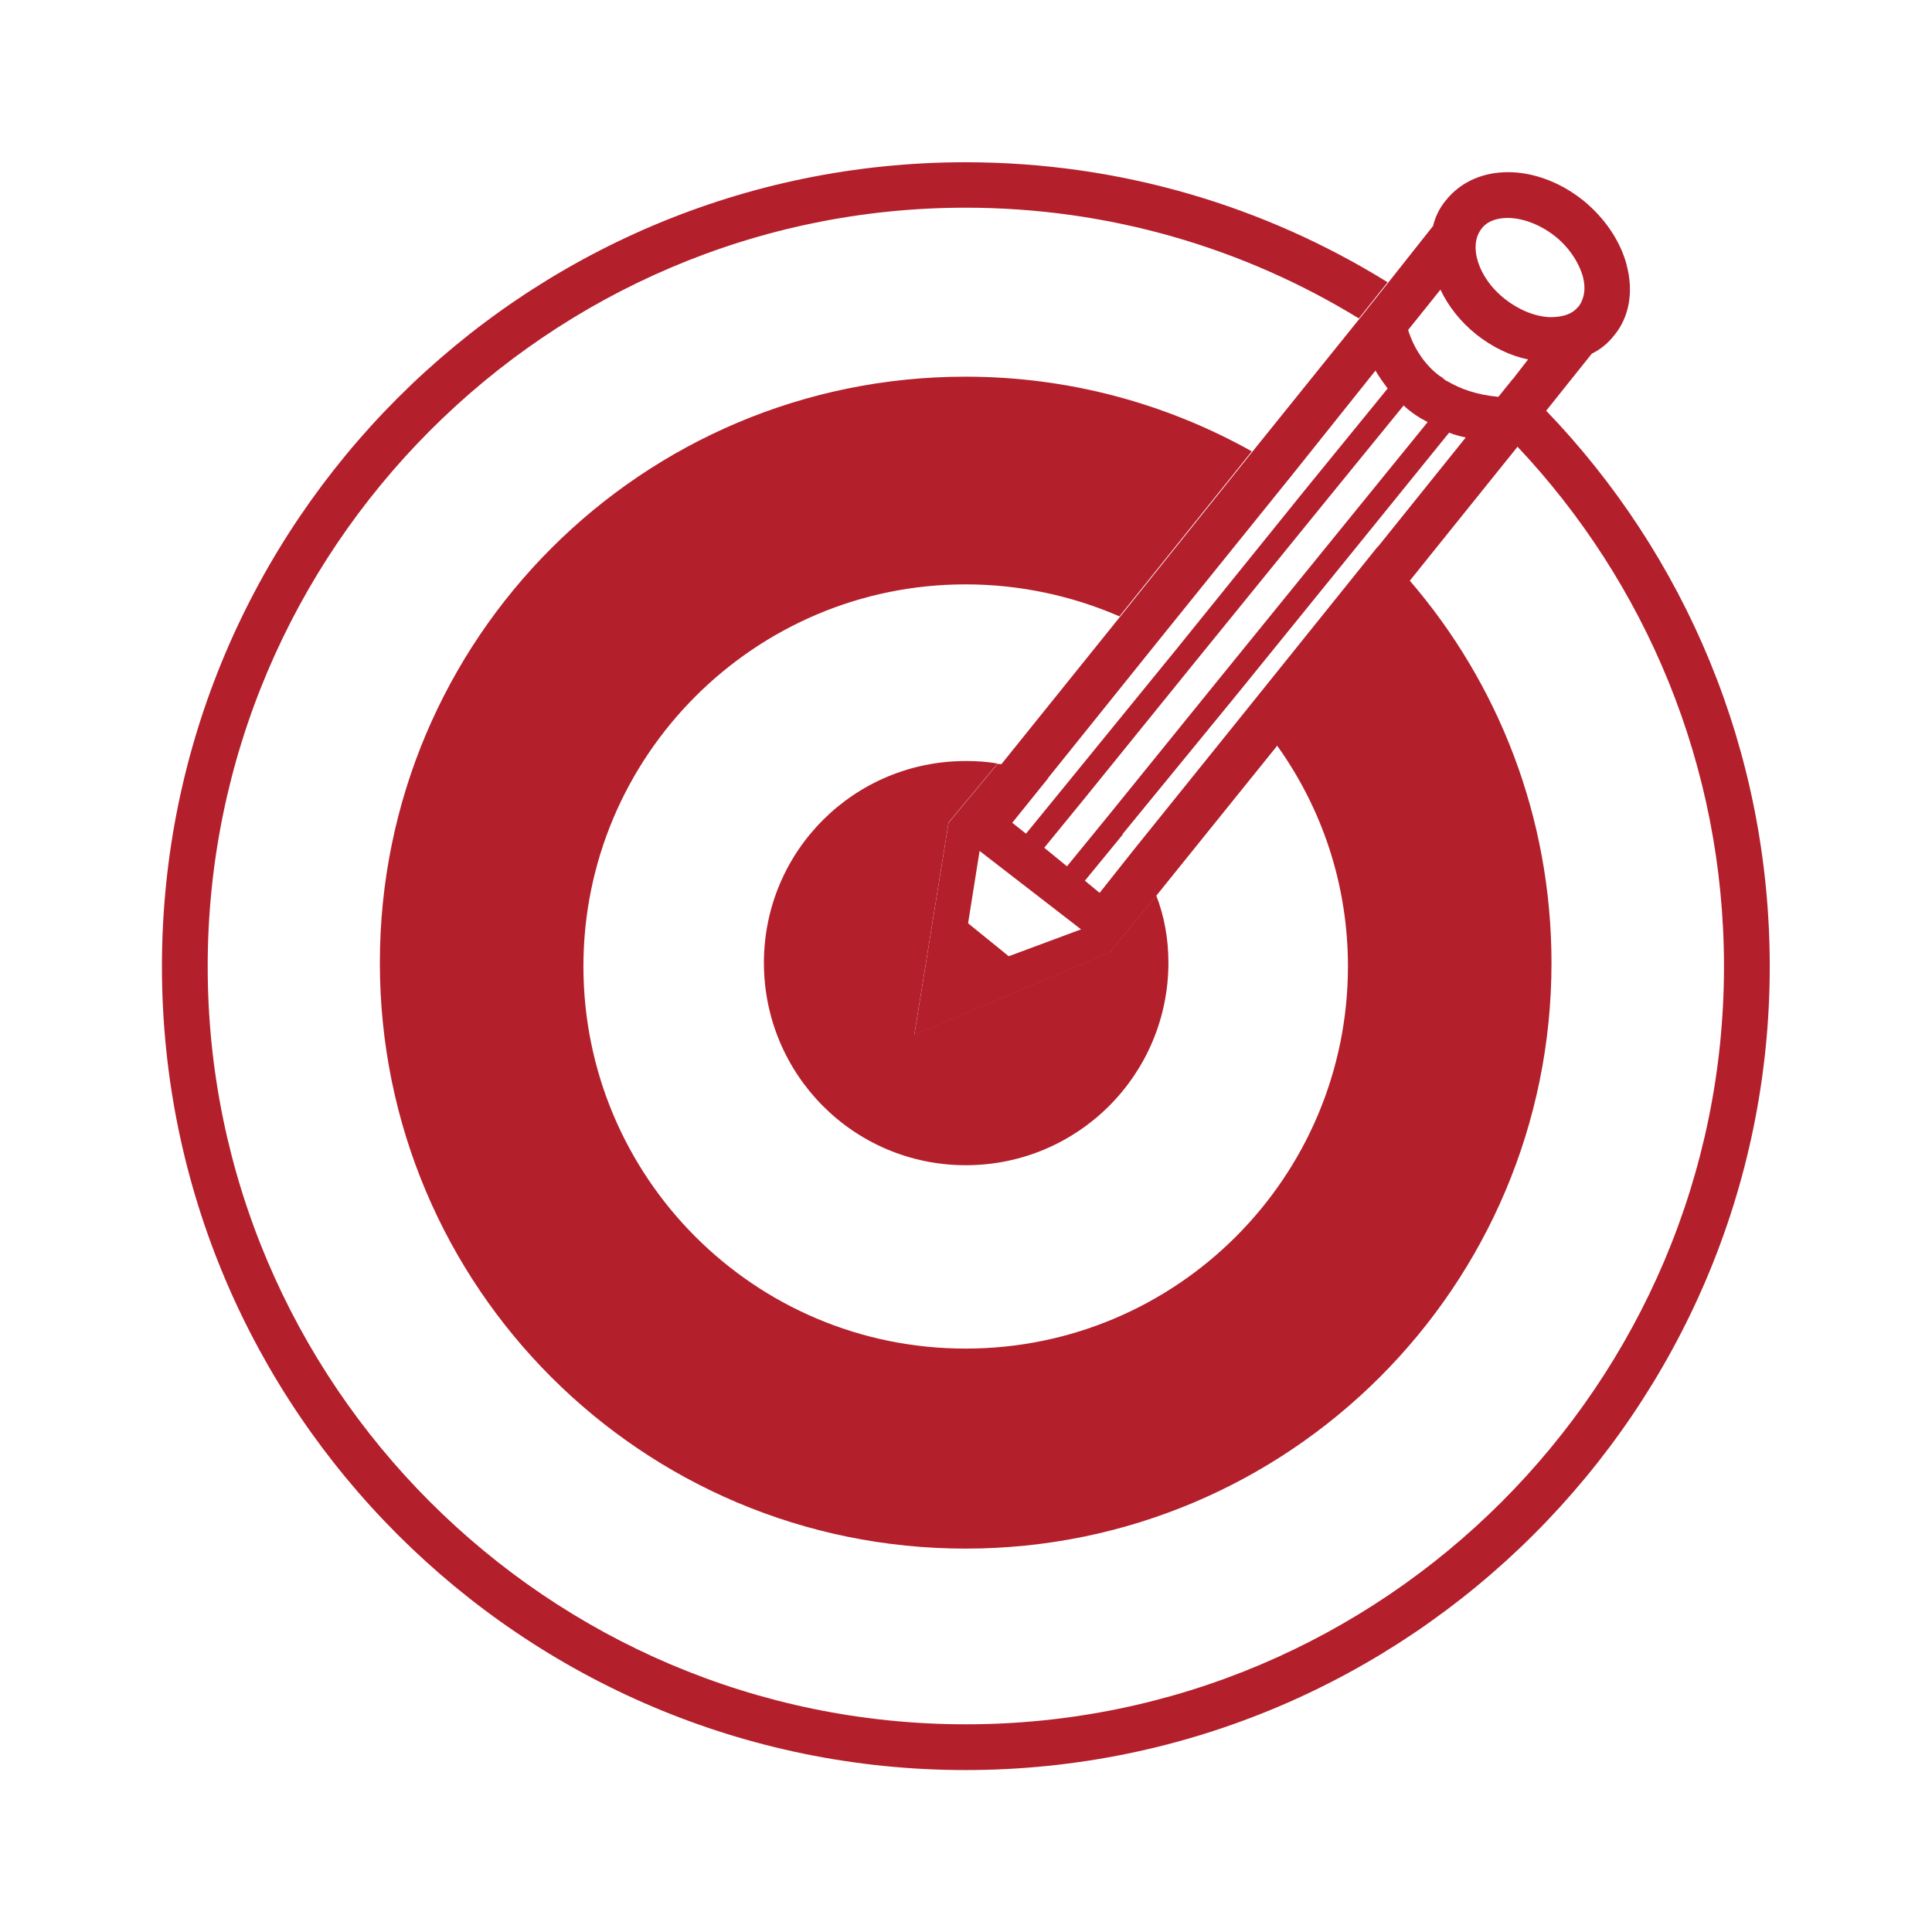
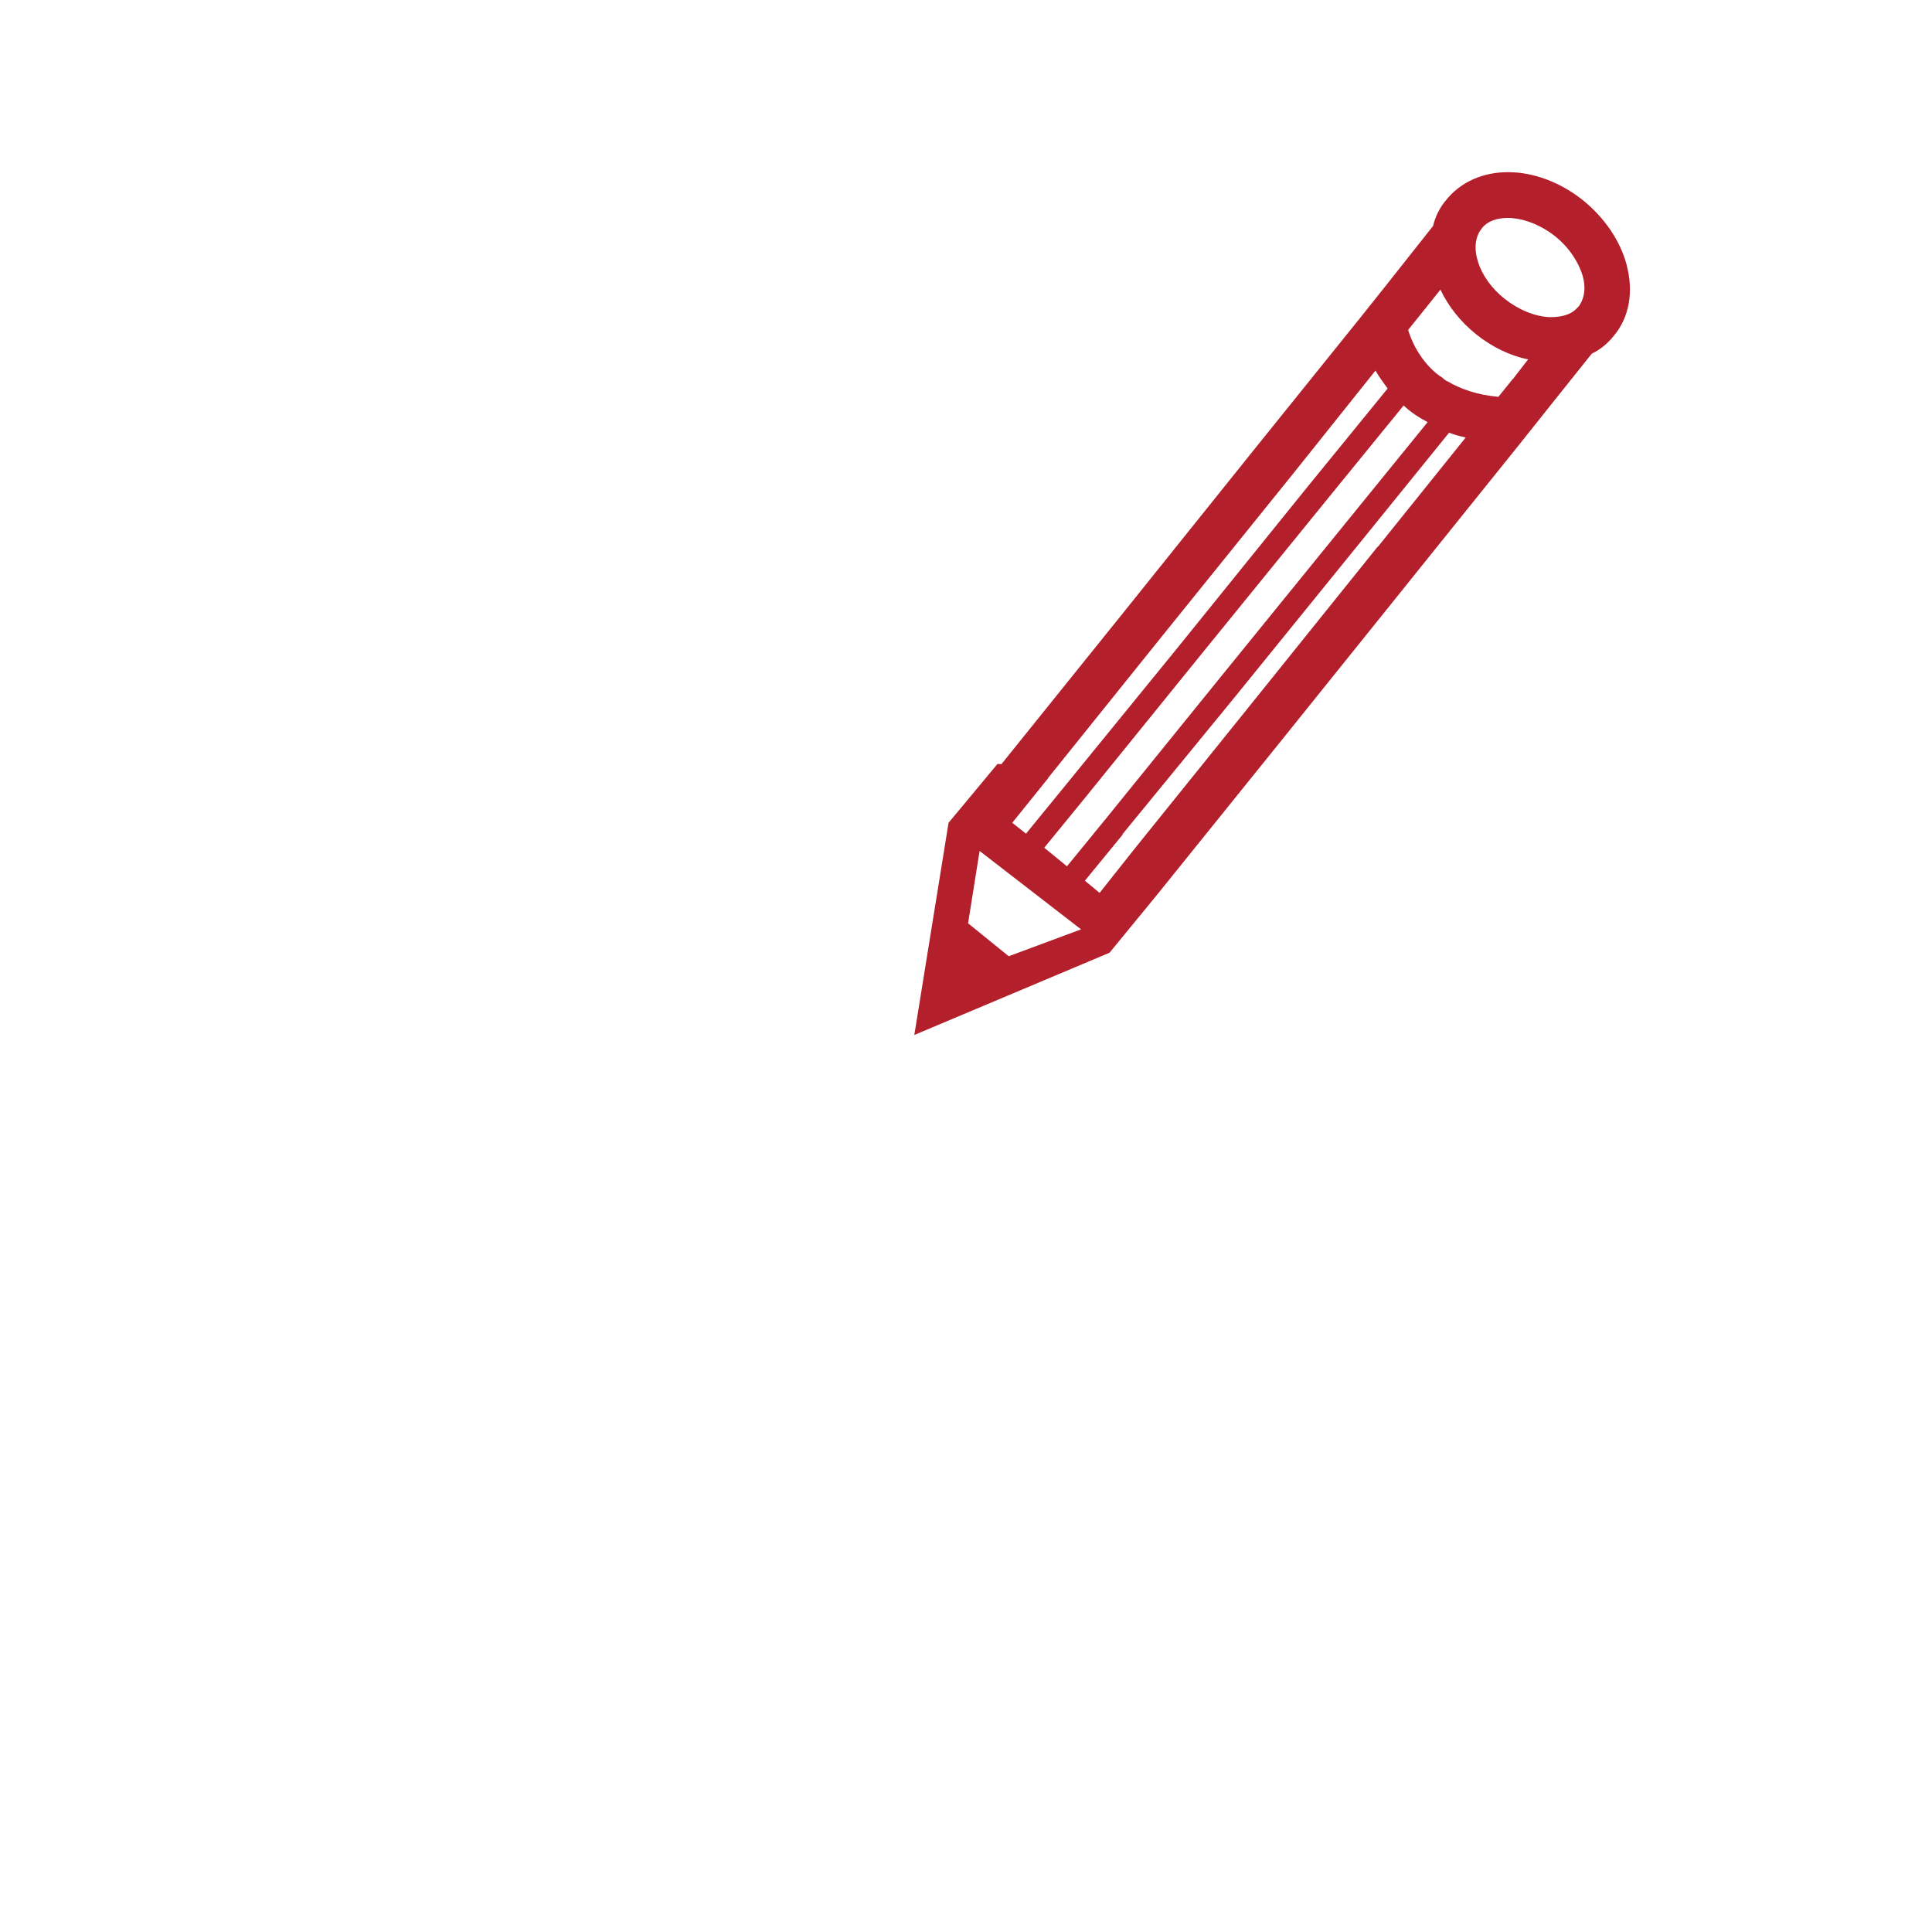
<svg xmlns="http://www.w3.org/2000/svg" id="Layer_1" version="1.1" viewBox="0 0 60.37 60.37">
  <defs>
    <style>
      .st0 {
        fill: #b41f2c;
      }
    </style>
  </defs>
-   <path class="st0" d="M39.9,23.29c1.4,1.95,2.22,4.33,2.22,6.91,0,6.59-5.34,11.95-11.95,11.95s-11.94-5.36-11.94-11.95,5.36-11.94,11.94-11.94c1.7,0,3.34.36,4.81,1l4.13-5.15c-2.65-1.48-5.69-2.33-8.94-2.33-10.11,0-18.3,8.19-18.3,18.31s8.19,18.3,18.3,18.3,18.31-8.19,18.31-18.3c0-4.57-1.67-8.75-4.44-11.96l-4.14,5.15h0ZM23.87,30.08c0,3.5,2.81,6.33,6.31,6.33s6.33-2.83,6.33-6.33c0-.75-.13-1.45-.38-2.1l-1.46,1.78-6.1,2.57,1.07-6.63,1.53-1.84c-.32-.06-.65-.08-.99-.08-3.49,0-6.31,2.81-6.31,6.31h0ZM48.31,12.82l-.9,1.13c4,4.24,6.46,9.96,6.46,16.25,0,13.04-10.63,23.68-23.69,23.68S6.49,43.24,6.49,30.2,17.12,6.49,30.17,6.49c4.49,0,8.7,1.26,12.29,3.46l.9-1.13c-3.84-2.38-8.36-3.75-13.19-3.75-13.84,0-25.11,11.27-25.11,25.13s11.27,25.11,25.11,25.11,25.13-11.26,25.13-25.11c0-6.75-2.66-12.87-6.99-17.37h0ZM11.87,30.09c0,10.11,8.19,18.3,18.3,18.3s18.31-8.19,18.31-18.3c0-4.57-1.67-8.75-4.44-11.96l-4.14,5.15c1.4,1.95,2.22,4.33,2.22,6.91,0,6.59-5.34,11.95-11.95,11.95s-11.94-5.36-11.94-11.95,5.36-11.94,11.94-11.94c1.7,0,3.34.36,4.81,1l4.13-5.15c-2.65-1.48-5.69-2.33-8.94-2.33-10.11,0-18.3,8.19-18.3,18.31h0ZM23.87,30.08c0,3.5,2.81,6.33,6.31,6.33s6.33-2.83,6.33-6.33c0-.75-.13-1.45-.38-2.1l-1.46,1.78-6.1,2.57,1.07-6.63,1.53-1.84c-.32-.06-.65-.08-.99-.08-3.49,0-6.31,2.81-6.31,6.31h0Z" />
-   <path class="st0" d="M50.83,8.28c-.2-.75-.68-1.46-1.35-2.01-1.47-1.18-3.36-1.19-4.3-.01-.2.24-.33.51-.4.8l-1.4,1.77-.9,1.13-3.35,4.16-4.13,5.15-3.71,4.61s-.08-.01-.12-.01l-1.53,1.84-1.07,6.63,6.1-2.57,1.46-1.78,3.78-4.69,4.14-5.15.65-.81,2.71-3.37.9-1.13.87-1.09.56-.7c.27-.13.5-.32.69-.56.48-.57.62-1.37.4-2.2h0ZM43.86,12.67c.21.2.46.37.75.52l-2.47,3.04-4.06,5-3.49,4.31-1.25,1.53-.71-.58,1.25-1.53,3.49-4.31,4.07-5.01s2.42-2.97,2.42-2.97ZM32.75,24.31l3.52-4.38,4.09-5.07,2.62-3.28c.11.19.24.37.38.56l-2.51,3.08-4.07,5.04-3.52,4.32-1.2,1.47-.43-.34,1.12-1.39h0ZM31.52,29.88l-1.27-1.03.36-2.26,3.17,2.45s-2.26.84-2.26.84ZM43.05,17.08l-4.06,5.05-3.56,4.42-1.07,1.35-.46-.38,1.18-1.44v-.02l3.53-4.31,4.07-5.02,2.6-3.21c.15.06.33.11.52.15l-2.74,3.41h0ZM47.28,11.83l-.46.57c-.67-.06-1.19-.25-1.58-.48-.06-.02-.12-.07-.17-.12-.14-.08-.27-.2-.37-.3h0c-.42-.43-.61-.9-.7-1.19l.57-.71.44-.55c.24.51.62,1,1.12,1.4.49.39,1.06.67,1.62.78l-.45.58v.02ZM49.31,9.59c-.24.3-.65.32-.89.32-.46-.02-.97-.23-1.4-.57-.83-.65-1.15-1.67-.72-2.2.17-.23.48-.33.81-.33.46,0,1.01.2,1.48.57.43.34.74.81.87,1.26.02.08.05.21.05.36,0,.19-.05.4-.19.59h0Z" />
+   <path class="st0" d="M50.83,8.28c-.2-.75-.68-1.46-1.35-2.01-1.47-1.18-3.36-1.19-4.3-.01-.2.24-.33.51-.4.8l-1.4,1.77-.9,1.13-3.35,4.16-4.13,5.15-3.71,4.61s-.08-.01-.12-.01l-1.53,1.84-1.07,6.63,6.1-2.57,1.46-1.78,3.78-4.69,4.14-5.15.65-.81,2.71-3.37.9-1.13.87-1.09.56-.7c.27-.13.5-.32.69-.56.48-.57.62-1.37.4-2.2h0ZM43.86,12.67c.21.2.46.37.75.52l-2.47,3.04-4.06,5-3.49,4.31-1.25,1.53-.71-.58,1.25-1.53,3.49-4.31,4.07-5.01ZM32.75,24.31l3.52-4.38,4.09-5.07,2.62-3.28c.11.19.24.37.38.56l-2.51,3.08-4.07,5.04-3.52,4.32-1.2,1.47-.43-.34,1.12-1.39h0ZM31.52,29.88l-1.27-1.03.36-2.26,3.17,2.45s-2.26.84-2.26.84ZM43.05,17.08l-4.06,5.05-3.56,4.42-1.07,1.35-.46-.38,1.18-1.44v-.02l3.53-4.31,4.07-5.02,2.6-3.21c.15.06.33.11.52.15l-2.74,3.41h0ZM47.28,11.83l-.46.57c-.67-.06-1.19-.25-1.58-.48-.06-.02-.12-.07-.17-.12-.14-.08-.27-.2-.37-.3h0c-.42-.43-.61-.9-.7-1.19l.57-.71.44-.55c.24.51.62,1,1.12,1.4.49.39,1.06.67,1.62.78l-.45.58v.02ZM49.31,9.59c-.24.3-.65.32-.89.32-.46-.02-.97-.23-1.4-.57-.83-.65-1.15-1.67-.72-2.2.17-.23.48-.33.81-.33.46,0,1.01.2,1.48.57.43.34.74.81.87,1.26.02.08.05.21.05.36,0,.19-.05.4-.19.59h0Z" />
</svg>